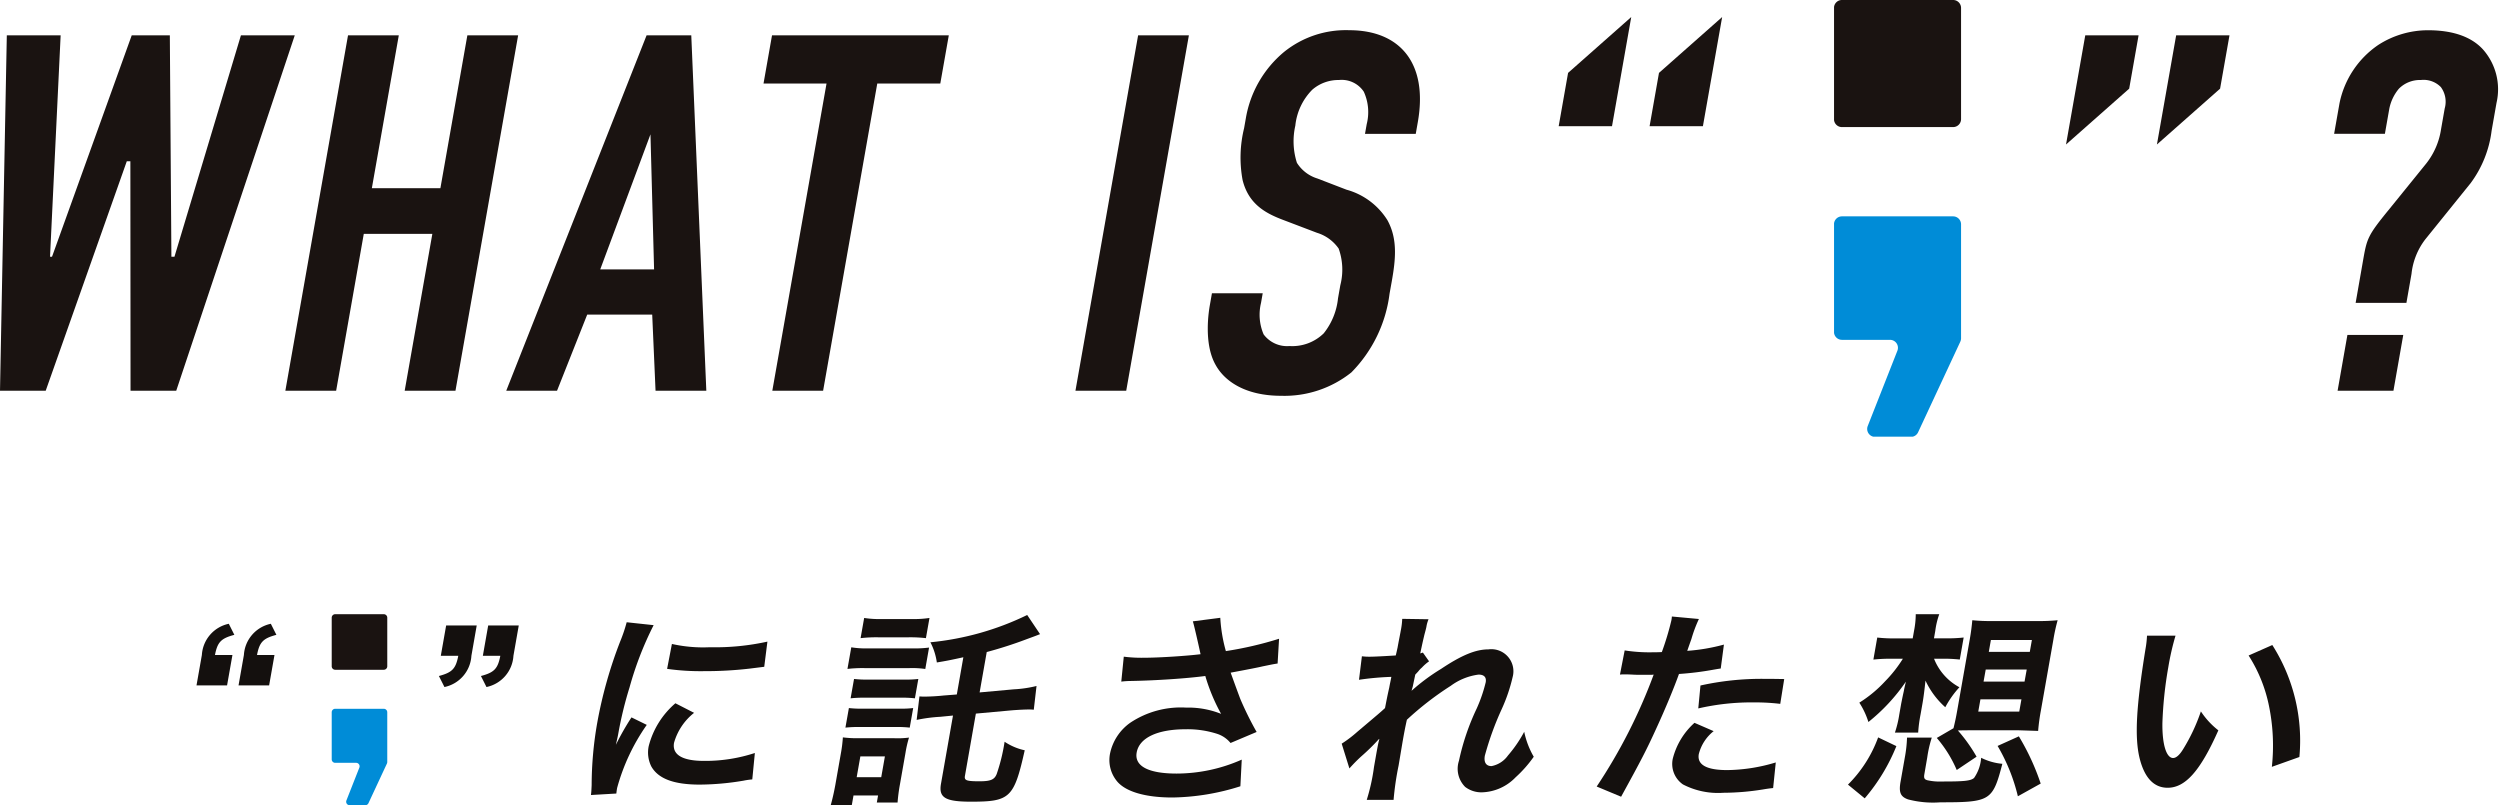
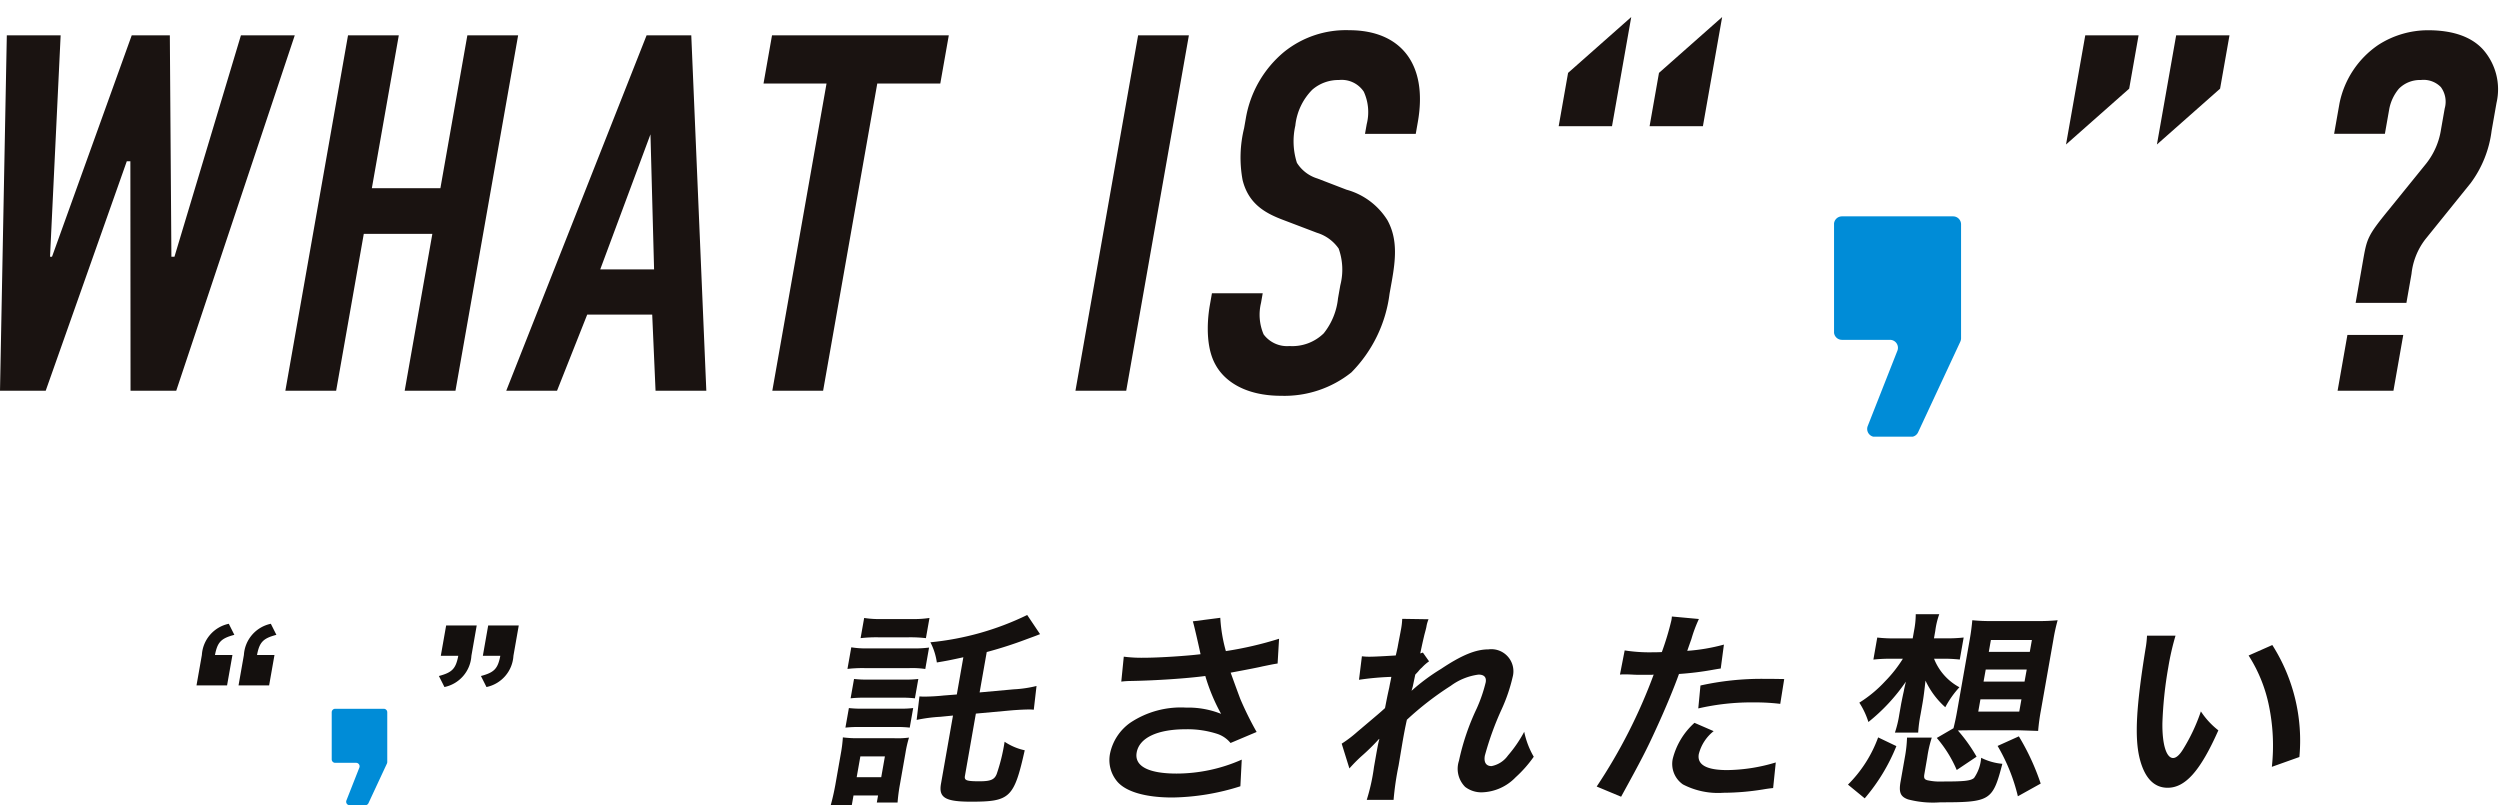
<svg xmlns="http://www.w3.org/2000/svg" width="229" height="73.76" viewBox="0 0 229 73.76">
  <defs>
    <clipPath id="clip-path">
      <rect id="長方形_1196" data-name="長方形 1196" width="229" height="40" transform="translate(-8863 -21031)" fill="#fff" />
    </clipPath>
    <clipPath id="clip-path-2">
      <rect id="長方形_587" data-name="長方形 587" width="242.105" height="36.181" fill="#1a1311" />
    </clipPath>
    <clipPath id="clip-path-3">
      <rect id="長方形_588" data-name="長方形 588" width="11.64" height="40.023" fill="#1a1311" />
    </clipPath>
  </defs>
  <g id="グループ_4975" data-name="グループ 4975" transform="translate(8863 21031)">
    <g id="グループ_4436" data-name="グループ 4436" transform="translate(-8845 -20974.738)">
-       <path id="パス_1" data-name="パス 1" d="M4.77,5.09H.319A.319.319,0,0,1,0,4.771V.32A.319.319,0,0,1,.319,0H4.77A.319.319,0,0,1,5.089.32V4.771a.319.319,0,0,1-.318.319" transform="translate(12.385 -0.001)" fill="#1a1311" />
      <path id="パス_2" data-name="パス 2" d="M5.059,105.44l-1.694,3.635a.319.319,0,0,1-.289.184H1.646a.319.319,0,0,1-.3-.435l1.186-3.013a.318.318,0,0,0-.3-.435H.319A.319.319,0,0,1,0,105.057v-4.312a.319.319,0,0,1,.319-.319H4.77a.318.318,0,0,1,.318.319v4.56a.319.319,0,0,1-.03.135" transform="translate(12.385 -91.763)" fill="#008cd7" />
      <path id="パス_5224" data-name="パス 5224" d="M.491,4.146A3.108,3.108,0,0,1,2.958,1.287L3.466,2.3c-1.22.324-1.547.667-1.775,1.849h1.6L2.8,6.929H0Zm3.85,0A3.109,3.109,0,0,1,6.809,1.287L7.317,2.3c-1.22.324-1.548.667-1.775,1.849h1.6l-.49,2.782H3.85Z" transform="translate(0 -0.411)" fill="#14100e" />
      <path id="パス_5225" data-name="パス 5225" d="M22.209,4.294a3.109,3.109,0,0,1-2.468,2.859l-.509-1.01c1.22-.324,1.548-.667,1.775-1.849h-1.6l.49-2.782h2.8Zm3.85,0a3.109,3.109,0,0,1-2.468,2.859l-.508-1.01c1.22-.324,1.547-.667,1.775-1.849h-1.6l.49-2.782h2.8Z" transform="translate(2.971 -0.483)" fill="#14100e" />
-       <path id="パス_5226" data-name="パス 5226" d="M36.71,16.91c.041-.343.042-.457.063-.9a33.306,33.306,0,0,1,.509-5.7,40.281,40.281,0,0,1,2.1-7.453,14.05,14.05,0,0,0,.6-1.772l2.469.266a30.463,30.463,0,0,0-2.206,5.7,34.59,34.59,0,0,0-1.028,4.211c-.074.419-.121.572-.223,1.048A23.591,23.591,0,0,1,40.422,9.8l1.4.686a18.529,18.529,0,0,0-2.715,5.774c-.02.114-.047.267-.072.515Zm9.447-7.527a5.345,5.345,0,0,0-1.837,2.744c-.191,1.087.756,1.658,2.738,1.658a14.544,14.544,0,0,0,4.665-.724l-.236,2.42a6.722,6.722,0,0,0-.8.115,24.712,24.712,0,0,1-4.011.361c-2.364,0-3.795-.533-4.435-1.658A2.861,2.861,0,0,1,42,12.432a7.669,7.669,0,0,1,2.445-3.926ZM44.125,3.074a13.09,13.09,0,0,0,3.473.3,22.172,22.172,0,0,0,5.275-.515l-.291,2.306c-.157.018-.449.057-1.384.172a35.172,35.172,0,0,1-4.119.228,21.953,21.953,0,0,1-3.394-.21Z" transform="translate(-0.578 -0.349)" fill="#14100e" />
      <path id="パス_5227" data-name="パス 5227" d="M67.072,17.532c.155-.553.3-1.182.421-1.85l.5-2.839a12.835,12.835,0,0,0,.193-1.525,10.325,10.325,0,0,0,1.434.077h3.26a7.979,7.979,0,0,0,1.364-.058,10.331,10.331,0,0,0-.321,1.392l-.517,2.935a15.9,15.9,0,0,0-.21,1.62h-1.9l.114-.647h-2.25l-.159.9Zm1.665-8.9a10,10,0,0,0,1.248.057h3.393a9.752,9.752,0,0,0,1.249-.057l-.316,1.792a10.082,10.082,0,0,0-1.248-.057H69.669a10.933,10.933,0,0,0-1.249.057Zm.219-5.565a8.214,8.214,0,0,0,1.527.1h4.042a10.552,10.552,0,0,0,1.556-.076l-.345,1.962A8.164,8.164,0,0,0,74.3,4.972H70.163a11.952,11.952,0,0,0-1.557.076Zm.253,2.9a10.023,10.023,0,0,0,1.247.058h3.412a9.464,9.464,0,0,0,1.23-.058l-.313,1.773a9.757,9.757,0,0,0-1.209-.058H70.163a10.83,10.83,0,0,0-1.269.058Zm.242,9H71.7l.336-1.906H69.788ZM70.136.379a8.89,8.89,0,0,0,1.583.1H74.5a9.528,9.528,0,0,0,1.62-.1l-.327,1.849a12.5,12.5,0,0,0-1.588-.077H71.424a12.787,12.787,0,0,0-1.615.077Zm9.086,3.6c-1.229.268-1.507.325-2.428.477a5.762,5.762,0,0,0-.59-1.849,25.955,25.955,0,0,0,8.866-2.5l1.178,1.754C85.9,2,85.9,2,85.022,2.322A37.613,37.613,0,0,1,81.364,3.5l-.652,3.7,3.138-.285a10.742,10.742,0,0,0,2.075-.306l-.251,2.174a4.767,4.767,0,0,0-.492-.02c-.361,0-1.055.039-1.52.077l-3.294.3-1,5.7c-.074.419.122.5,1.342.5,1.011,0,1.362-.152,1.566-.667A16.681,16.681,0,0,0,83,11.718a5.324,5.324,0,0,0,1.844.782c-.98,4.364-1.345,4.708-4.91,4.708-2.364,0-2.986-.362-2.761-1.639l1.1-6.251-1.163.114a14.281,14.281,0,0,0-2.166.286L75.2,7.565c.225.018.34.018.473.018.458,0,1.189-.039,1.732-.1l1.218-.095Z" transform="translate(-8.979 -0.036)" fill="#14100e" />
      <path id="パス_5228" data-name="パス 5228" d="M103.888,4.04a12.7,12.7,0,0,0,1.832.1c1.43,0,4-.172,5.2-.324-.176-.838-.639-2.859-.708-3.011l2.516-.324a14.1,14.1,0,0,0,.511,3.049A32.725,32.725,0,0,0,118.112,2.4l-.133,2.268c-.509.076-.729.133-1.4.267q-.448.114-2.9.571c.461,1.277.758,2.078.888,2.421a29.92,29.92,0,0,0,1.49,3.011l-2.39,1.01a2.652,2.652,0,0,0-1.17-.82,8.845,8.845,0,0,0-2.935-.438c-2.592,0-4.255.781-4.493,2.134-.219,1.24,1.07,1.925,3.663,1.925a14.777,14.777,0,0,0,5.962-1.277l-.125,2.44a21.4,21.4,0,0,1-6.225,1.029c-2.44,0-4.237-.515-5.044-1.449a3.048,3.048,0,0,1-.671-2.573,4.592,4.592,0,0,1,1.874-2.84,8.347,8.347,0,0,1,5.1-1.372,8.094,8.094,0,0,1,3.2.573,17.045,17.045,0,0,1-1.447-3.469c-1.718.228-4.573.419-6.848.457a7.744,7.744,0,0,0-.848.057Z" transform="translate(-18.95 -0.152)" fill="#14100e" />
      <path id="パス_5229" data-name="パス 5229" d="M138.4,7.19a18.105,18.105,0,0,1,2.675-1.982c1.88-1.258,3.175-1.791,4.338-1.791a2.023,2.023,0,0,1,2.222,2.535,15.4,15.4,0,0,1-.991,2.916,27.386,27.386,0,0,0-1.556,4.289c-.108.609.118.952.613.952a2.4,2.4,0,0,0,1.505-.972,11.725,11.725,0,0,0,1.489-2.172,7.591,7.591,0,0,0,.874,2.287,11.225,11.225,0,0,1-1.667,1.887,4.454,4.454,0,0,1-3.063,1.372,2.449,2.449,0,0,1-1.552-.495,2.348,2.348,0,0,1-.568-2.4,21.637,21.637,0,0,1,1.625-4.784,13.592,13.592,0,0,0,.824-2.4c.081-.457-.143-.705-.657-.705a5.464,5.464,0,0,0-2.546,1.029,28.154,28.154,0,0,0-4.017,3.107c-.19.858-.284,1.392-.378,1.925-.027.152-.027.152-.381,2.268a26.509,26.509,0,0,0-.46,3.145h-2.458a18.028,18.028,0,0,0,.667-3.03c.359-2.039.359-2.039.489-2.554l-.042.018a19.17,19.17,0,0,1-1.635,1.6,14.3,14.3,0,0,0-1.068,1.087l-.706-2.268a11.146,11.146,0,0,0,1.431-1.087c2.1-1.773,2.1-1.773,2.537-2.172.18-.916.217-1.125.386-1.869.078-.438.1-.476.195-.991a25.788,25.788,0,0,0-2.964.268l.266-2.154a5.665,5.665,0,0,0,.775.039c.363,0,1.421-.057,2.327-.114.069-.286.069-.286.166-.724.094-.534.217-1.125.294-1.563a6.428,6.428,0,0,0,.131-1.067l2.413.037a2.971,2.971,0,0,0-.2.706c-.016.095-.08.342-.184.724-.086.381-.133.533-.376,1.7.02,0,.1-.037.242-.076l.564.8a4.084,4.084,0,0,0-.654.571,2.247,2.247,0,0,0-.327.342c-.1.115-.142.153-.283.306l-.236,1.125s-.039.114-.1.342Z" transform="translate(-27.077 -0.196)" fill="#14100e" />
      <path id="パス_5230" data-name="パス 5230" d="M166.929,3.414a14.612,14.612,0,0,0,2.524.172c.229,0,.438,0,.88-.02A25.661,25.661,0,0,0,171.21.651a2.567,2.567,0,0,0,.042-.343l2.476.228a12.419,12.419,0,0,0-.685,1.83c-.19.534-.229.648-.383,1.087a17.3,17.3,0,0,0,3.36-.573l-.291,2.192c-.155.02-.155.02-.626.1a27.754,27.754,0,0,1-3.2.4c-.419,1.181-1.251,3.2-2.053,4.936-.9,1.982-1.394,2.935-3.247,6.308l-2.237-.934a49.127,49.127,0,0,0,5.22-10.253,1.662,1.662,0,0,1-.251.019h-1.106c-.1,0-.286,0-.607-.019-.34-.019-.606-.019-.759-.019a2.933,2.933,0,0,0-.366.019Zm8.151,7.395a3.894,3.894,0,0,0-1.361,2.1c-.172.972.694,1.467,2.6,1.467a15.849,15.849,0,0,0,4.451-.7l-.242,2.345c-.35.037-.506.057-.957.133a23.086,23.086,0,0,1-3.6.3,6.963,6.963,0,0,1-3.7-.762,2.282,2.282,0,0,1-.939-2.345,6.572,6.572,0,0,1,1.992-3.3Zm6.1-2.5a19.281,19.281,0,0,0-2.379-.133,21.761,21.761,0,0,0-5.13.552l.2-2.1a25.807,25.807,0,0,1,5.788-.61c.515,0,.686,0,1.884.019Z" transform="translate(-36.109 -0.098)" fill="#14100e" />
      <path id="パス_5231" data-name="パス 5231" d="M196.3,15.609a11.78,11.78,0,0,0,2.764-4.326l1.67.8a17.262,17.262,0,0,1-2.9,4.783Zm7.885-11.53a5.078,5.078,0,0,0,2.323,2.611,8.85,8.85,0,0,0-1.294,1.83A7.486,7.486,0,0,1,203.4,6.08c-.081.781-.18,1.562-.268,2.058l-.184,1.048a12.591,12.591,0,0,0-.217,1.659H200.6A9.8,9.8,0,0,0,201,9.186l.178-1.01c.15-.743.15-.743.24-1.144.037-.21.037-.21.189-.858a17.042,17.042,0,0,1-3.435,3.7,7.221,7.221,0,0,0-.832-1.772,11.506,11.506,0,0,0,2.367-1.963,11.926,11.926,0,0,0,1.621-2.059h-.971a13.849,13.849,0,0,0-1.729.076l.355-2.019a12.929,12.929,0,0,0,1.741.076h1.506l.131-.743A7.819,7.819,0,0,0,202.508,0h2.154a7.193,7.193,0,0,0-.364,1.524l-.121.686h1.144a13.149,13.149,0,0,0,1.577-.076l-.356,2.019a13.044,13.044,0,0,0-1.512-.076ZM203.3,14.637c-.064.362-.011.495.28.573a5.22,5.22,0,0,0,1.352.114c2.021,0,2.6-.057,2.917-.324a3.686,3.686,0,0,0,.65-1.849,5.391,5.391,0,0,0,1.942.553c-.884,3.392-1.1,3.526-5.673,3.526a9.022,9.022,0,0,1-2.965-.267c-.7-.248-.858-.648-.686-1.62l.393-2.23a12,12,0,0,0,.2-1.812h2.268a10.908,10.908,0,0,0-.415,1.812Zm2.665-4.193c.129-.515.236-1.01.342-1.62l1.146-6.5c.131-.744.195-1.316.236-1.773a16.9,16.9,0,0,0,1.817.076h4.156a17.693,17.693,0,0,0,1.844-.076,16.276,16.276,0,0,0-.389,1.773l-1.149,6.517a18.231,18.231,0,0,0-.249,1.849l-1.743-.057h-4.346c-.457,0-.782,0-1.262.018a14.327,14.327,0,0,1,1.712,2.4l-1.817,1.219a11.285,11.285,0,0,0-1.827-2.936Zm2.27-1.524h3.755l.2-1.125h-3.756Zm.484-2.745h3.755l.2-1.106h-3.756ZM209.2,3.45h3.755l.192-1.086h-3.756Zm2.663,13.227a16.762,16.762,0,0,0-1.857-4.612l1.947-.878a21.472,21.472,0,0,1,2,4.326Z" transform="translate(-45.026)" fill="#14100e" />
      <path id="パス_5232" data-name="パス 5232" d="M236.731,2.884a23.946,23.946,0,0,0-.663,2.9,36.1,36.1,0,0,0-.539,5.108c-.025,1.982.37,3.2.98,3.2.286,0,.6-.286.926-.82a16.758,16.758,0,0,0,1.619-3.45,7.22,7.22,0,0,0,1.6,1.735c-1.647,3.716-3.025,5.26-4.645,5.26-1.276,0-2.141-.935-2.582-2.763-.445-1.906-.3-4.67.553-9.949a9.139,9.139,0,0,0,.139-1.22Zm8.865.858A16.3,16.3,0,0,1,248.077,14l-2.522.9a18.04,18.04,0,0,0-.249-5.508,13.539,13.539,0,0,0-1.88-4.689Z" transform="translate(-55.453 -0.92)" fill="#14100e" />
    </g>
    <g id="マスクグループ_28" data-name="マスクグループ 28" clip-path="url(#clip-path)">
      <g id="グループ_4974" data-name="グループ 4974" transform="translate(0.104 -0.074)">
        <path id="パス_5233" data-name="パス 5233" d="M22.069,1.261,15.981,21.539H15.7L15.557,1.261H12.066l-7.3,20.278H4.583L5.555,1.261H.624L0,33.817H4.186l7.429-21.022h.327l.015,21.022h4.186L27,1.261Z" transform="translate(-8863.104 -21028.951)" fill="#1a1311" />
        <path id="パス_5234" data-name="パス 5234" d="M30.061,1.261l-2.468,14h6.279l2.469-14h4.651L35.252,33.817H30.6l2.534-14.371h-6.28L24.322,33.817H19.67L25.41,1.261Z" transform="translate(-8856.635 -21028.951)" fill="#1a1311" />
        <path id="パス_5235" data-name="パス 5235" d="M48.571,33.817l-.306-6.977H42.312l-2.765,6.977H34.894L47.751,1.261h4.093l1.378,32.556ZM48.106,10.33,43.505,22.7h4.932Z" transform="translate(-8851.627 -21028.951)" fill="#1a1311" />
        <path id="パス_5236" data-name="パス 5236" d="M69.6,1.261l-.779,4.417H63.048L58.087,33.817H53.434L58.4,5.678H52.628l.779-4.417Z" transform="translate(-8845.794 -21028.951)" fill="#1a1311" />
        <path id="パス_5237" data-name="パス 5237" d="M84.52,1.261,78.78,33.817H74.129l5.74-32.556Z" transform="translate(-8838.722 -21028.951)" fill="#1a1311" />
        <g id="グループ_3953" data-name="グループ 3953" transform="translate(-8863.104 -21029.365)">
          <g id="グループ_3952" data-name="グループ 3952" clip-path="url(#clip-path-2)">
            <path id="パス_5238" data-name="パス 5238" d="M97.807,9.515a4.487,4.487,0,0,0-.267-2.977,2.43,2.43,0,0,0-2.278-1.07,3.65,3.65,0,0,0-2.435.884,5.462,5.462,0,0,0-1.559,3.3,6.477,6.477,0,0,0,.146,3.4A3.382,3.382,0,0,0,93.3,14.492l2.657,1.023A6.423,6.423,0,0,1,99.7,18.3c.953,1.721.764,3.583.4,5.629l-.2,1.114a12.453,12.453,0,0,1-3.5,7.211,9.826,9.826,0,0,1-6.425,2.14c-3.3,0-5.2-1.349-6.012-2.837-1.135-2-.594-5.07-.52-5.488L83.631,25h4.651l-.155.882a4.585,4.585,0,0,0,.237,2.885,2.68,2.68,0,0,0,2.369,1.07,4.12,4.12,0,0,0,3.136-1.163,6.139,6.139,0,0,0,1.31-3.209l.213-1.208a5.722,5.722,0,0,0-.154-3.349,3.748,3.748,0,0,0-1.977-1.442l-3.183-1.211c-1.568-.6-3.1-1.442-3.64-3.627a11.292,11.292,0,0,1,.138-4.744l.163-.93a10.1,10.1,0,0,1,3.486-6.048,9.012,9.012,0,0,1,5.981-2c4.651,0,7.235,3.023,6.283,8.417L102.3,10.4H97.651Z" transform="translate(27.383 0.3)" fill="#1a1311" />
            <path id="パス_5239" data-name="パス 5239" d="M110.872,10l.861-4.884L117.519,0l-1.763,10Zm8.327,0,.861-4.884L125.846,0l-1.763,10Z" transform="translate(31.903 0)" fill="#1a1311" />
            <path id="パス_5240" data-name="パス 5240" d="M150.2,1.261l-.861,4.884-5.786,5.115,1.763-10Zm8.327,0-.861,4.884-5.786,5.115,1.762-10Z" transform="translate(45.694 0.415)" fill="#1a1311" />
            <path id="パス_5241" data-name="パス 5241" d="M159.239,22.025c.361-2.045.4-2.279,2.419-4.744l3.39-4.186a6.642,6.642,0,0,0,1.332-3.07l.343-1.952a2.264,2.264,0,0,0-.351-1.955,2.216,2.216,0,0,0-1.841-.65,2.712,2.712,0,0,0-2,.791,4.071,4.071,0,0,0-.894,1.907l-.393,2.231h-4.651l.492-2.789a8.5,8.5,0,0,1,3.547-5.349A8.4,8.4,0,0,1,165.2.91c2.372,0,4.024.651,5.037,1.767a5.509,5.509,0,0,1,1.232,4.884l-.45,2.558a10.155,10.155,0,0,1-1.915,4.789l-4.166,5.163a6.275,6.275,0,0,0-1.257,3.163l-.466,2.65h-4.651Zm3.688,6.791-.9,5.116h-5.116l.9-5.116Z" transform="translate(57.212 0.3)" fill="#1a1311" />
          </g>
        </g>
        <g id="グループ_3955" data-name="グループ 3955" transform="translate(-8695.106 -21030.926)">
          <g id="グループ_3954" data-name="グループ 3954" clip-path="url(#clip-path-3)">
-             <path id="パス_5242" data-name="パス 5242" d="M138.187,13.5H128a.729.729,0,0,1-.729-.729V2.587a.729.729,0,0,1,.727-.73h10.184a.729.729,0,0,1,.729.729V12.77a.729.729,0,0,1-.729.729" transform="translate(-127.276 -1.858)" fill="#1a1311" />
            <path id="パス_5243" data-name="パス 5243" d="M138.848,25.887,134.974,34.2a.729.729,0,0,1-.661.421h-3.271a.729.729,0,0,1-.678-1l2.714-6.891a.729.729,0,0,0-.678-1H128a.729.729,0,0,1-.729-.729V15.149A.729.729,0,0,1,128,14.42h10.182a.729.729,0,0,1,.729.729v10.43a.728.728,0,0,1-.068.316" transform="translate(-127.276 5.399)" fill="#008cd7" />
          </g>
        </g>
      </g>
    </g>
  </g>
</svg>